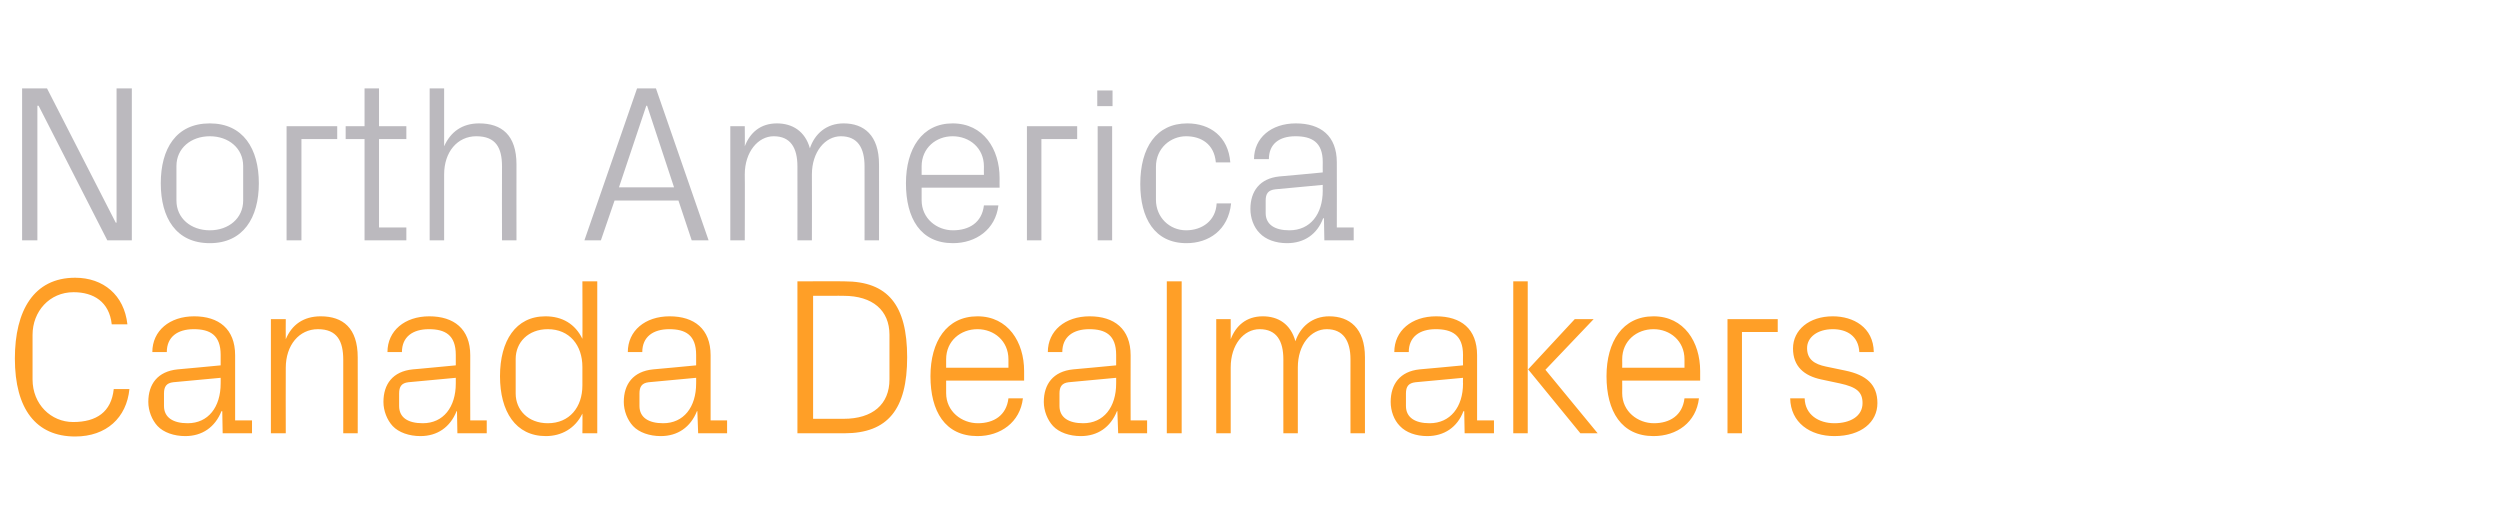
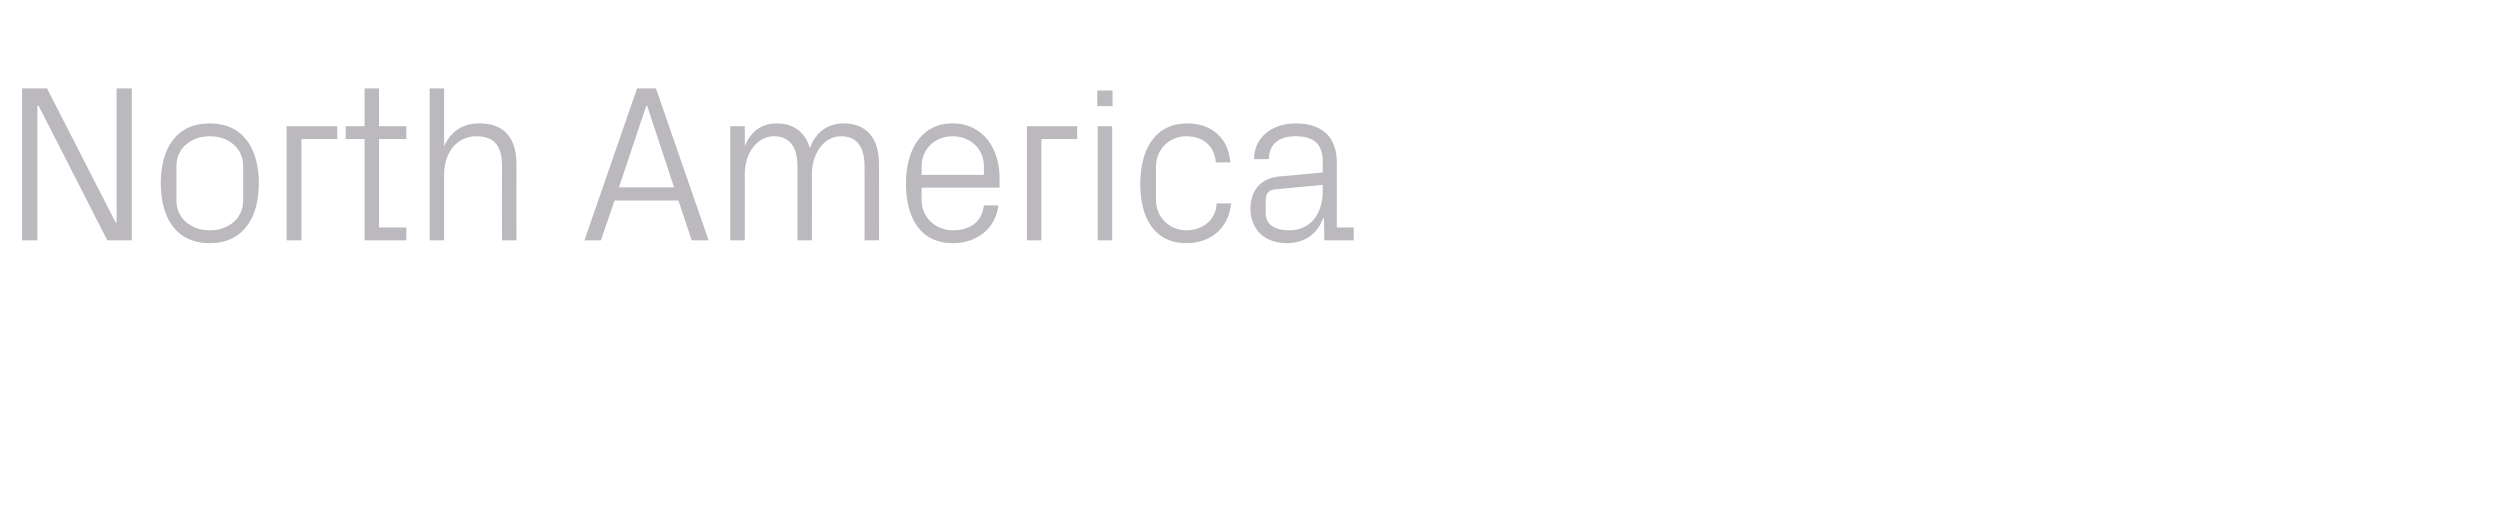
<svg xmlns="http://www.w3.org/2000/svg" version="1.1" width="622px" height="131.8px" viewBox="0 -15 622 131.8" style="top:-15px">
  <desc>North America Canada Dealmakers</desc>
  <defs />
  <g id="Polygon64480">
-     <path d="M 3.7 74.2 C 3.7 62.3 8.4 54.1 18.7 54.1 C 25.7 54.1 30.9 58.4 31.7 65.7 C 31.7 65.7 27.8 65.7 27.8 65.7 C 27.2 60.1 23.3 57.7 18.3 57.7 C 12.3 57.7 8.1 62.5 8.1 68.3 C 8.1 68.3 8.1 79.4 8.1 79.4 C 8.1 85.6 12.7 90 18.2 90 C 24 90 27.7 87.5 28.3 81.8 C 28.3 81.8 32.2 81.8 32.2 81.8 C 31.5 88.9 26.5 93.6 18.7 93.6 C 9 93.6 3.7 86.8 3.7 74.2 Z M 54.9 73.3 C 54.9 68.3 52.2 66.9 48.2 66.9 C 44.2 66.9 41.5 68.8 41.5 72.6 C 41.5 72.6 37.9 72.6 37.9 72.6 C 37.9 67.3 42.2 63.7 48.3 63.7 C 54.4 63.7 58.5 66.8 58.5 73.4 C 58.48 73.43 58.5 89.6 58.5 89.6 L 62.7 89.6 L 62.7 92.8 L 55.4 92.8 L 55.3 87.3 C 55.3 87.3 55.09 87.28 55.1 87.3 C 53.5 91.3 50.3 93.5 46.1 93.5 C 43.3 93.5 40.7 92.6 39.2 91 C 37.8 89.5 36.9 87.2 36.9 85 C 36.9 80.6 39.2 77.4 44.2 76.9 C 44.18 76.93 54.9 75.9 54.9 75.9 C 54.9 75.9 54.92 73.32 54.9 73.3 Z M 43.1 80.1 C 41.4 80.3 40.8 81.2 40.8 82.9 C 40.8 82.9 40.8 86 40.8 86 C 40.8 88.9 43.1 90.3 46.7 90.3 C 51.8 90.3 54.9 86.3 54.9 80.4 C 54.92 80.44 54.9 79 54.9 79 C 54.9 79 43.12 80.11 43.1 80.1 Z M 85.4 74.5 C 85.4 69.9 83.9 66.9 79.1 66.9 C 74.4 66.9 71.1 70.9 71.1 76.5 C 71.06 76.49 71.1 92.8 71.1 92.8 L 67.4 92.8 L 67.4 64.4 L 71.1 64.4 C 71.1 64.4 71.06 69.37 71.1 69.4 C 72.6 65.8 75.5 63.7 79.8 63.7 C 85.3 63.7 89 66.6 89 73.9 C 89.03 73.87 89 92.8 89 92.8 L 85.4 92.8 C 85.4 92.8 85.41 74.54 85.4 74.5 Z M 113.4 73.3 C 113.4 68.3 110.7 66.9 106.7 66.9 C 102.7 66.9 100 68.8 100 72.6 C 100 72.6 96.4 72.6 96.4 72.6 C 96.4 67.3 100.7 63.7 106.8 63.7 C 112.9 63.7 117 66.8 117 73.4 C 116.96 73.43 117 89.6 117 89.6 L 121.1 89.6 L 121.1 92.8 L 113.8 92.8 L 113.7 87.3 C 113.7 87.3 113.57 87.28 113.6 87.3 C 112 91.3 108.8 93.5 104.6 93.5 C 101.8 93.5 99.2 92.6 97.7 91 C 96.3 89.5 95.4 87.2 95.4 85 C 95.4 80.6 97.7 77.4 102.7 76.9 C 102.66 76.93 113.4 75.9 113.4 75.9 C 113.4 75.9 113.4 73.32 113.4 73.3 Z M 101.6 80.1 C 99.9 80.3 99.3 81.2 99.3 82.9 C 99.3 82.9 99.3 86 99.3 86 C 99.3 88.9 101.5 90.3 105.2 90.3 C 110.3 90.3 113.4 86.3 113.4 80.4 C 113.4 80.44 113.4 79 113.4 79 C 113.4 79 101.6 80.11 101.6 80.1 Z M 144.9 76.3 C 144.9 70.9 141.7 66.9 136.3 66.9 C 131.4 66.9 128.3 70.2 128.3 74.3 C 128.3 74.3 128.3 82.9 128.3 82.9 C 128.3 87 131.4 90.3 136.3 90.3 C 141.7 90.3 144.9 86.3 144.9 80.9 C 144.9 80.9 144.9 76.3 144.9 76.3 Z M 144.9 92.8 C 144.9 92.8 144.95 87.9 144.9 87.9 C 143.1 91.6 139.7 93.5 135.8 93.5 C 128.3 93.5 124.4 87.4 124.4 78.6 C 124.4 69.8 128.3 63.7 135.7 63.7 C 139.9 63.7 143.1 65.6 144.9 69.3 C 144.95 69.31 144.9 55 144.9 55 L 148.6 55 L 148.6 92.8 L 144.9 92.8 Z M 173.2 73.3 C 173.2 68.3 170.5 66.9 166.5 66.9 C 162.5 66.9 159.8 68.8 159.8 72.6 C 159.8 72.6 156.2 72.6 156.2 72.6 C 156.2 67.3 160.5 63.7 166.6 63.7 C 172.7 63.7 176.8 66.8 176.8 73.4 C 176.78 73.43 176.8 89.6 176.8 89.6 L 180.9 89.6 L 180.9 92.8 L 173.7 92.8 L 173.5 87.3 C 173.5 87.3 173.38 87.28 173.4 87.3 C 171.8 91.3 168.6 93.5 164.4 93.5 C 161.6 93.5 159 92.6 157.5 91 C 156.1 89.5 155.2 87.2 155.2 85 C 155.2 80.6 157.5 77.4 162.5 76.9 C 162.48 76.93 173.2 75.9 173.2 75.9 C 173.2 75.9 173.22 73.32 173.2 73.3 Z M 161.4 80.1 C 159.7 80.3 159.1 81.2 159.1 82.9 C 159.1 82.9 159.1 86 159.1 86 C 159.1 88.9 161.4 90.3 165 90.3 C 170.1 90.3 173.2 86.3 173.2 80.4 C 173.22 80.44 173.2 79 173.2 79 C 173.2 79 161.42 80.11 161.4 80.1 Z M 210.1 55 C 220.9 55 225.7 60.9 225.7 73.9 C 225.7 86.8 220.9 92.8 210.1 92.8 C 210.05 92.79 198.4 92.8 198.4 92.8 L 198.4 55 C 198.4 55 210.05 54.95 210.1 55 Z M 202.3 58.6 L 202.3 89.2 C 202.3 89.2 209.88 89.18 209.9 89.2 C 217.1 89.2 221.3 85.6 221.3 79.4 C 221.3 79.4 221.3 68.3 221.3 68.3 C 221.3 62.2 217.1 58.6 209.9 58.6 C 209.94 58.57 202.3 58.6 202.3 58.6 Z M 250.9 74.4 C 250.9 69.8 247.3 66.9 243.2 66.9 C 239 66.9 235.4 69.8 235.4 74.4 C 235.42 74.43 235.4 76.5 235.4 76.5 L 250.9 76.5 C 250.9 76.5 250.89 74.43 250.9 74.4 Z M 254.5 84.1 C 253.8 90.1 248.9 93.5 243.2 93.5 C 235.1 93.5 231.5 87.3 231.5 78.6 C 231.5 70 235.5 63.7 243.2 63.7 C 250.8 63.7 254.8 70.1 254.8 77.3 C 254.79 77.32 254.8 79.7 254.8 79.7 L 235.4 79.7 C 235.4 79.7 235.42 82.78 235.4 82.8 C 235.4 87.4 239.3 90.3 243.3 90.3 C 247.2 90.3 250.4 88.4 250.9 84.1 C 250.9 84.1 254.5 84.1 254.5 84.1 Z M 277.7 73.3 C 277.7 68.3 275 66.9 271 66.9 C 267 66.9 264.3 68.8 264.3 72.6 C 264.3 72.6 260.7 72.6 260.7 72.6 C 260.7 67.3 265 63.7 271.1 63.7 C 277.2 63.7 281.3 66.8 281.3 73.4 C 281.27 73.43 281.3 89.6 281.3 89.6 L 285.4 89.6 L 285.4 92.8 L 278.2 92.8 L 278 87.3 C 278 87.3 277.88 87.28 277.9 87.3 C 276.3 91.3 273.1 93.5 268.9 93.5 C 266.1 93.5 263.5 92.6 262 91 C 260.6 89.5 259.7 87.2 259.7 85 C 259.7 80.6 262 77.4 267 76.9 C 266.97 76.93 277.7 75.9 277.7 75.9 C 277.7 75.9 277.71 73.32 277.7 73.3 Z M 265.9 80.1 C 264.2 80.3 263.6 81.2 263.6 82.9 C 263.6 82.9 263.6 86 263.6 86 C 263.6 88.9 265.9 90.3 269.5 90.3 C 274.6 90.3 277.7 86.3 277.7 80.4 C 277.71 80.44 277.7 79 277.7 79 C 277.7 79 265.92 80.11 265.9 80.1 Z M 290.3 92.8 L 290.3 55 L 294 55 L 294 92.8 L 290.3 92.8 Z M 302.6 64.4 L 306.2 64.4 C 306.2 64.4 306.2 69.37 306.2 69.4 C 307.5 66 310.1 63.7 314.2 63.7 C 318 63.7 321.1 65.6 322.3 69.9 C 323.5 66.3 326.5 63.7 330.7 63.7 C 335.7 63.7 339.6 66.6 339.6 73.9 C 339.59 73.87 339.6 92.8 339.6 92.8 L 336 92.8 C 336 92.8 335.97 74.37 336 74.4 C 336 69.8 334.2 66.9 330.1 66.9 C 326.1 66.9 322.9 70.8 322.9 76.4 C 322.89 76.38 322.9 92.8 322.9 92.8 L 319.3 92.8 C 319.3 92.8 319.28 74.37 319.3 74.4 C 319.3 69.8 317.6 66.9 313.4 66.9 C 309.4 66.9 306.2 70.8 306.2 76.4 C 306.2 76.38 306.2 92.8 306.2 92.8 L 302.6 92.8 L 302.6 64.4 Z M 364 73.3 C 364 68.3 361.2 66.9 357.2 66.9 C 353.2 66.9 350.5 68.8 350.5 72.6 C 350.5 72.6 346.9 72.6 346.9 72.6 C 346.9 67.3 351.2 63.7 357.3 63.7 C 363.5 63.7 367.5 66.8 367.5 73.4 C 367.52 73.43 367.5 89.6 367.5 89.6 L 371.7 89.6 L 371.7 92.8 L 364.4 92.8 L 364.3 87.3 C 364.3 87.3 364.13 87.28 364.1 87.3 C 362.6 91.3 359.3 93.5 355.1 93.5 C 352.3 93.5 349.8 92.6 348.3 91 C 346.8 89.5 346 87.2 346 85 C 346 80.6 348.3 77.4 353.2 76.9 C 353.22 76.93 364 75.9 364 75.9 C 364 75.9 363.96 73.32 364 73.3 Z M 352.2 80.1 C 350.4 80.3 349.8 81.2 349.8 82.9 C 349.8 82.9 349.8 86 349.8 86 C 349.8 88.9 352.1 90.3 355.7 90.3 C 360.8 90.3 364 86.3 364 80.4 C 363.96 80.44 364 79 364 79 C 364 79 352.16 80.11 352.2 80.1 Z M 380.2 76.9 L 391.8 64.4 L 396.5 64.4 L 384.5 77 L 397.5 92.8 L 393.2 92.8 L 380.2 76.9 Z M 380.1 92.8 L 376.5 92.8 L 376.5 55 L 380.1 55 L 380.1 92.8 Z M 419.1 74.4 C 419.1 69.8 415.5 66.9 411.4 66.9 C 407.2 66.9 403.6 69.8 403.6 74.4 C 403.63 74.43 403.6 76.5 403.6 76.5 L 419.1 76.5 C 419.1 76.5 419.1 74.43 419.1 74.4 Z M 422.7 84.1 C 422 90.1 417.2 93.5 411.4 93.5 C 403.4 93.5 399.7 87.3 399.7 78.6 C 399.7 70 403.7 63.7 411.4 63.7 C 419 63.7 423 70.1 423 77.3 C 422.99 77.32 423 79.7 423 79.7 L 403.6 79.7 C 403.6 79.7 403.63 82.78 403.6 82.8 C 403.6 87.4 407.5 90.3 411.5 90.3 C 415.4 90.3 418.6 88.4 419.1 84.1 C 419.1 84.1 422.7 84.1 422.7 84.1 Z M 429.8 64.4 L 442.3 64.4 L 442.3 67.6 L 433.4 67.6 L 433.4 92.8 L 429.8 92.8 L 429.8 64.4 Z M 459.1 77.2 C 464.4 78.3 467.1 80.7 467.1 85.3 C 467.1 90 463.1 93.5 456.4 93.5 C 450.3 93.5 445.5 90.1 445.4 84.1 C 445.4 84.1 449 84.1 449 84.1 C 449.1 88.2 452.5 90.3 456.4 90.3 C 460.3 90.3 463.4 88.6 463.4 85.3 C 463.4 82.5 461.9 81.3 457.8 80.4 C 457.8 80.4 453.1 79.4 453.1 79.4 C 448.9 78.5 446.1 76.2 446.1 71.7 C 446.1 67.1 450.1 63.7 456 63.7 C 461.1 63.7 466.1 66.4 466.2 72.6 C 466.2 72.6 462.6 72.6 462.6 72.6 C 462.4 68.6 459.5 66.9 456 66.9 C 452.2 66.9 449.6 68.9 449.6 71.6 C 449.6 74.4 451.4 75.6 454.3 76.2 C 454.3 76.2 459.1 77.2 459.1 77.2 Z " stroke="none" fill="#ff9f27" />
-   </g>
+     </g>
  <g id="Polygon64479">
    <path d="M 29 40.4 L 29 7 L 32.8 7 L 32.8 44.8 L 26.7 44.8 L 9.6 11.3 L 9.3 11.3 L 9.3 44.8 L 5.5 44.8 L 5.5 7 L 11.7 7 L 28.8 40.4 L 29 40.4 Z M 52.2 15.7 C 60.5 15.7 64.4 22 64.4 30.6 C 64.4 39.2 60.5 45.5 52.2 45.5 C 43.8 45.5 40 39.2 40 30.6 C 40 22 43.8 15.7 52.2 15.7 Z M 60.5 26.3 C 60.5 21.9 56.9 18.9 52.2 18.9 C 47.5 18.9 43.9 21.9 43.9 26.3 C 43.9 26.3 43.9 34.9 43.9 34.9 C 43.9 39.3 47.5 42.3 52.2 42.3 C 56.9 42.3 60.5 39.3 60.5 34.9 C 60.5 34.9 60.5 26.3 60.5 26.3 Z M 71.3 16.4 L 83.9 16.4 L 83.9 19.6 L 75 19.6 L 75 44.8 L 71.3 44.8 L 71.3 16.4 Z M 94.3 41.6 L 101.1 41.6 L 101.1 44.8 L 90.7 44.8 L 90.7 19.6 L 86 19.6 L 86 16.4 L 90.7 16.4 L 90.7 7 L 94.3 7 L 94.3 16.4 L 101.1 16.4 L 101.1 19.6 L 94.3 19.6 L 94.3 41.6 Z M 124.9 26.4 C 124.9 21.8 123.4 18.9 118.5 18.9 C 113.8 18.9 110.5 22.8 110.5 28.4 C 110.51 28.38 110.5 44.8 110.5 44.8 L 106.9 44.8 L 106.9 7 L 110.5 7 C 110.5 7 110.51 21.37 110.5 21.4 C 112.1 17.8 115 15.7 119.2 15.7 C 124.8 15.7 128.5 18.6 128.5 25.9 C 128.48 25.87 128.5 44.8 128.5 44.8 L 124.9 44.8 C 124.9 44.8 124.86 26.43 124.9 26.4 Z M 168.8 34.9 L 152.9 34.9 L 149.5 44.8 L 145.4 44.8 L 158.5 7 L 163.2 7 L 176.3 44.8 L 172.1 44.8 L 168.8 34.9 Z M 160.8 11.3 L 154 31.6 L 167.7 31.6 L 161 11.3 L 160.8 11.3 Z M 181.7 16.4 L 185.3 16.4 C 185.3 16.4 185.35 21.37 185.3 21.4 C 186.6 18 189.2 15.7 193.3 15.7 C 197.1 15.7 200.3 17.6 201.5 21.9 C 202.7 18.3 205.6 15.7 209.9 15.7 C 214.9 15.7 218.7 18.6 218.7 25.9 C 218.73 25.87 218.7 44.8 218.7 44.8 L 215.1 44.8 C 215.1 44.8 215.11 26.37 215.1 26.4 C 215.1 21.8 213.4 18.9 209.2 18.9 C 205.3 18.9 202 22.8 202 28.4 C 202.04 28.38 202 44.8 202 44.8 L 198.4 44.8 C 198.4 44.8 198.42 26.37 198.4 26.4 C 198.4 21.8 196.7 18.9 192.5 18.9 C 188.6 18.9 185.3 22.8 185.3 28.4 C 185.35 28.38 185.3 44.8 185.3 44.8 L 181.7 44.8 L 181.7 16.4 Z M 244.8 26.4 C 244.8 21.8 241.2 18.9 237 18.9 C 232.9 18.9 229.3 21.8 229.3 26.4 C 229.3 26.43 229.3 28.5 229.3 28.5 L 244.8 28.5 C 244.8 28.5 244.77 26.43 244.8 26.4 Z M 248.4 36.1 C 247.7 42.1 242.8 45.5 237.1 45.5 C 229 45.5 225.4 39.3 225.4 30.6 C 225.4 22 229.4 15.7 237 15.7 C 244.7 15.7 248.7 22.1 248.7 29.3 C 248.67 29.32 248.7 31.7 248.7 31.7 L 229.3 31.7 C 229.3 31.7 229.3 34.78 229.3 34.8 C 229.3 39.4 233.1 42.3 237.1 42.3 C 241.1 42.3 244.3 40.4 244.8 36.1 C 244.8 36.1 248.4 36.1 248.4 36.1 Z M 255.5 16.4 L 268 16.4 L 268 19.6 L 259.1 19.6 L 259.1 44.8 L 255.5 44.8 L 255.5 16.4 Z M 273.1 44.8 L 273.1 16.4 L 276.7 16.4 L 276.7 44.8 L 273.1 44.8 Z M 276.8 11.4 L 273 11.4 L 273 7.5 L 276.8 7.5 L 276.8 11.4 Z M 302.5 25.4 C 302.1 20.8 298.8 18.9 295.1 18.9 C 291.3 18.9 287.6 21.8 287.6 26.5 C 287.6 26.5 287.6 34.7 287.6 34.7 C 287.6 39.1 291 42.3 295.1 42.3 C 299.1 42.3 302.5 39.9 302.7 35.6 C 302.7 35.6 306.3 35.6 306.3 35.6 C 305.6 42.3 300.7 45.5 295.2 45.5 C 287.2 45.5 283.7 39.2 283.7 30.8 C 283.7 21.7 287.7 15.7 295.4 15.7 C 301.1 15.7 305.6 19 306.1 25.4 C 306.1 25.4 302.5 25.4 302.5 25.4 Z M 329.1 25.3 C 329.1 20.3 326.3 18.9 322.3 18.9 C 318.3 18.9 315.7 20.8 315.7 24.6 C 315.7 24.6 312 24.6 312 24.6 C 312 19.3 316.3 15.7 322.4 15.7 C 328.6 15.7 332.6 18.8 332.6 25.4 C 332.63 25.43 332.6 41.6 332.6 41.6 L 336.8 41.6 L 336.8 44.8 L 329.5 44.8 L 329.4 39.3 C 329.4 39.3 329.24 39.28 329.2 39.3 C 327.7 43.3 324.5 45.5 320.2 45.5 C 317.4 45.5 314.9 44.6 313.4 43 C 311.9 41.5 311.1 39.2 311.1 37 C 311.1 32.6 313.4 29.4 318.3 28.9 C 318.33 28.93 329.1 27.9 329.1 27.9 C 329.1 27.9 329.07 25.32 329.1 25.3 Z M 317.3 32.1 C 315.5 32.3 314.9 33.2 314.9 34.9 C 314.9 34.9 314.9 38 314.9 38 C 314.9 40.9 317.2 42.3 320.8 42.3 C 326 42.3 329.1 38.3 329.1 32.4 C 329.07 32.44 329.1 31 329.1 31 C 329.1 31 317.27 32.11 317.3 32.1 Z " stroke="none" fill="#bbb9be" />
  </g>
</svg>